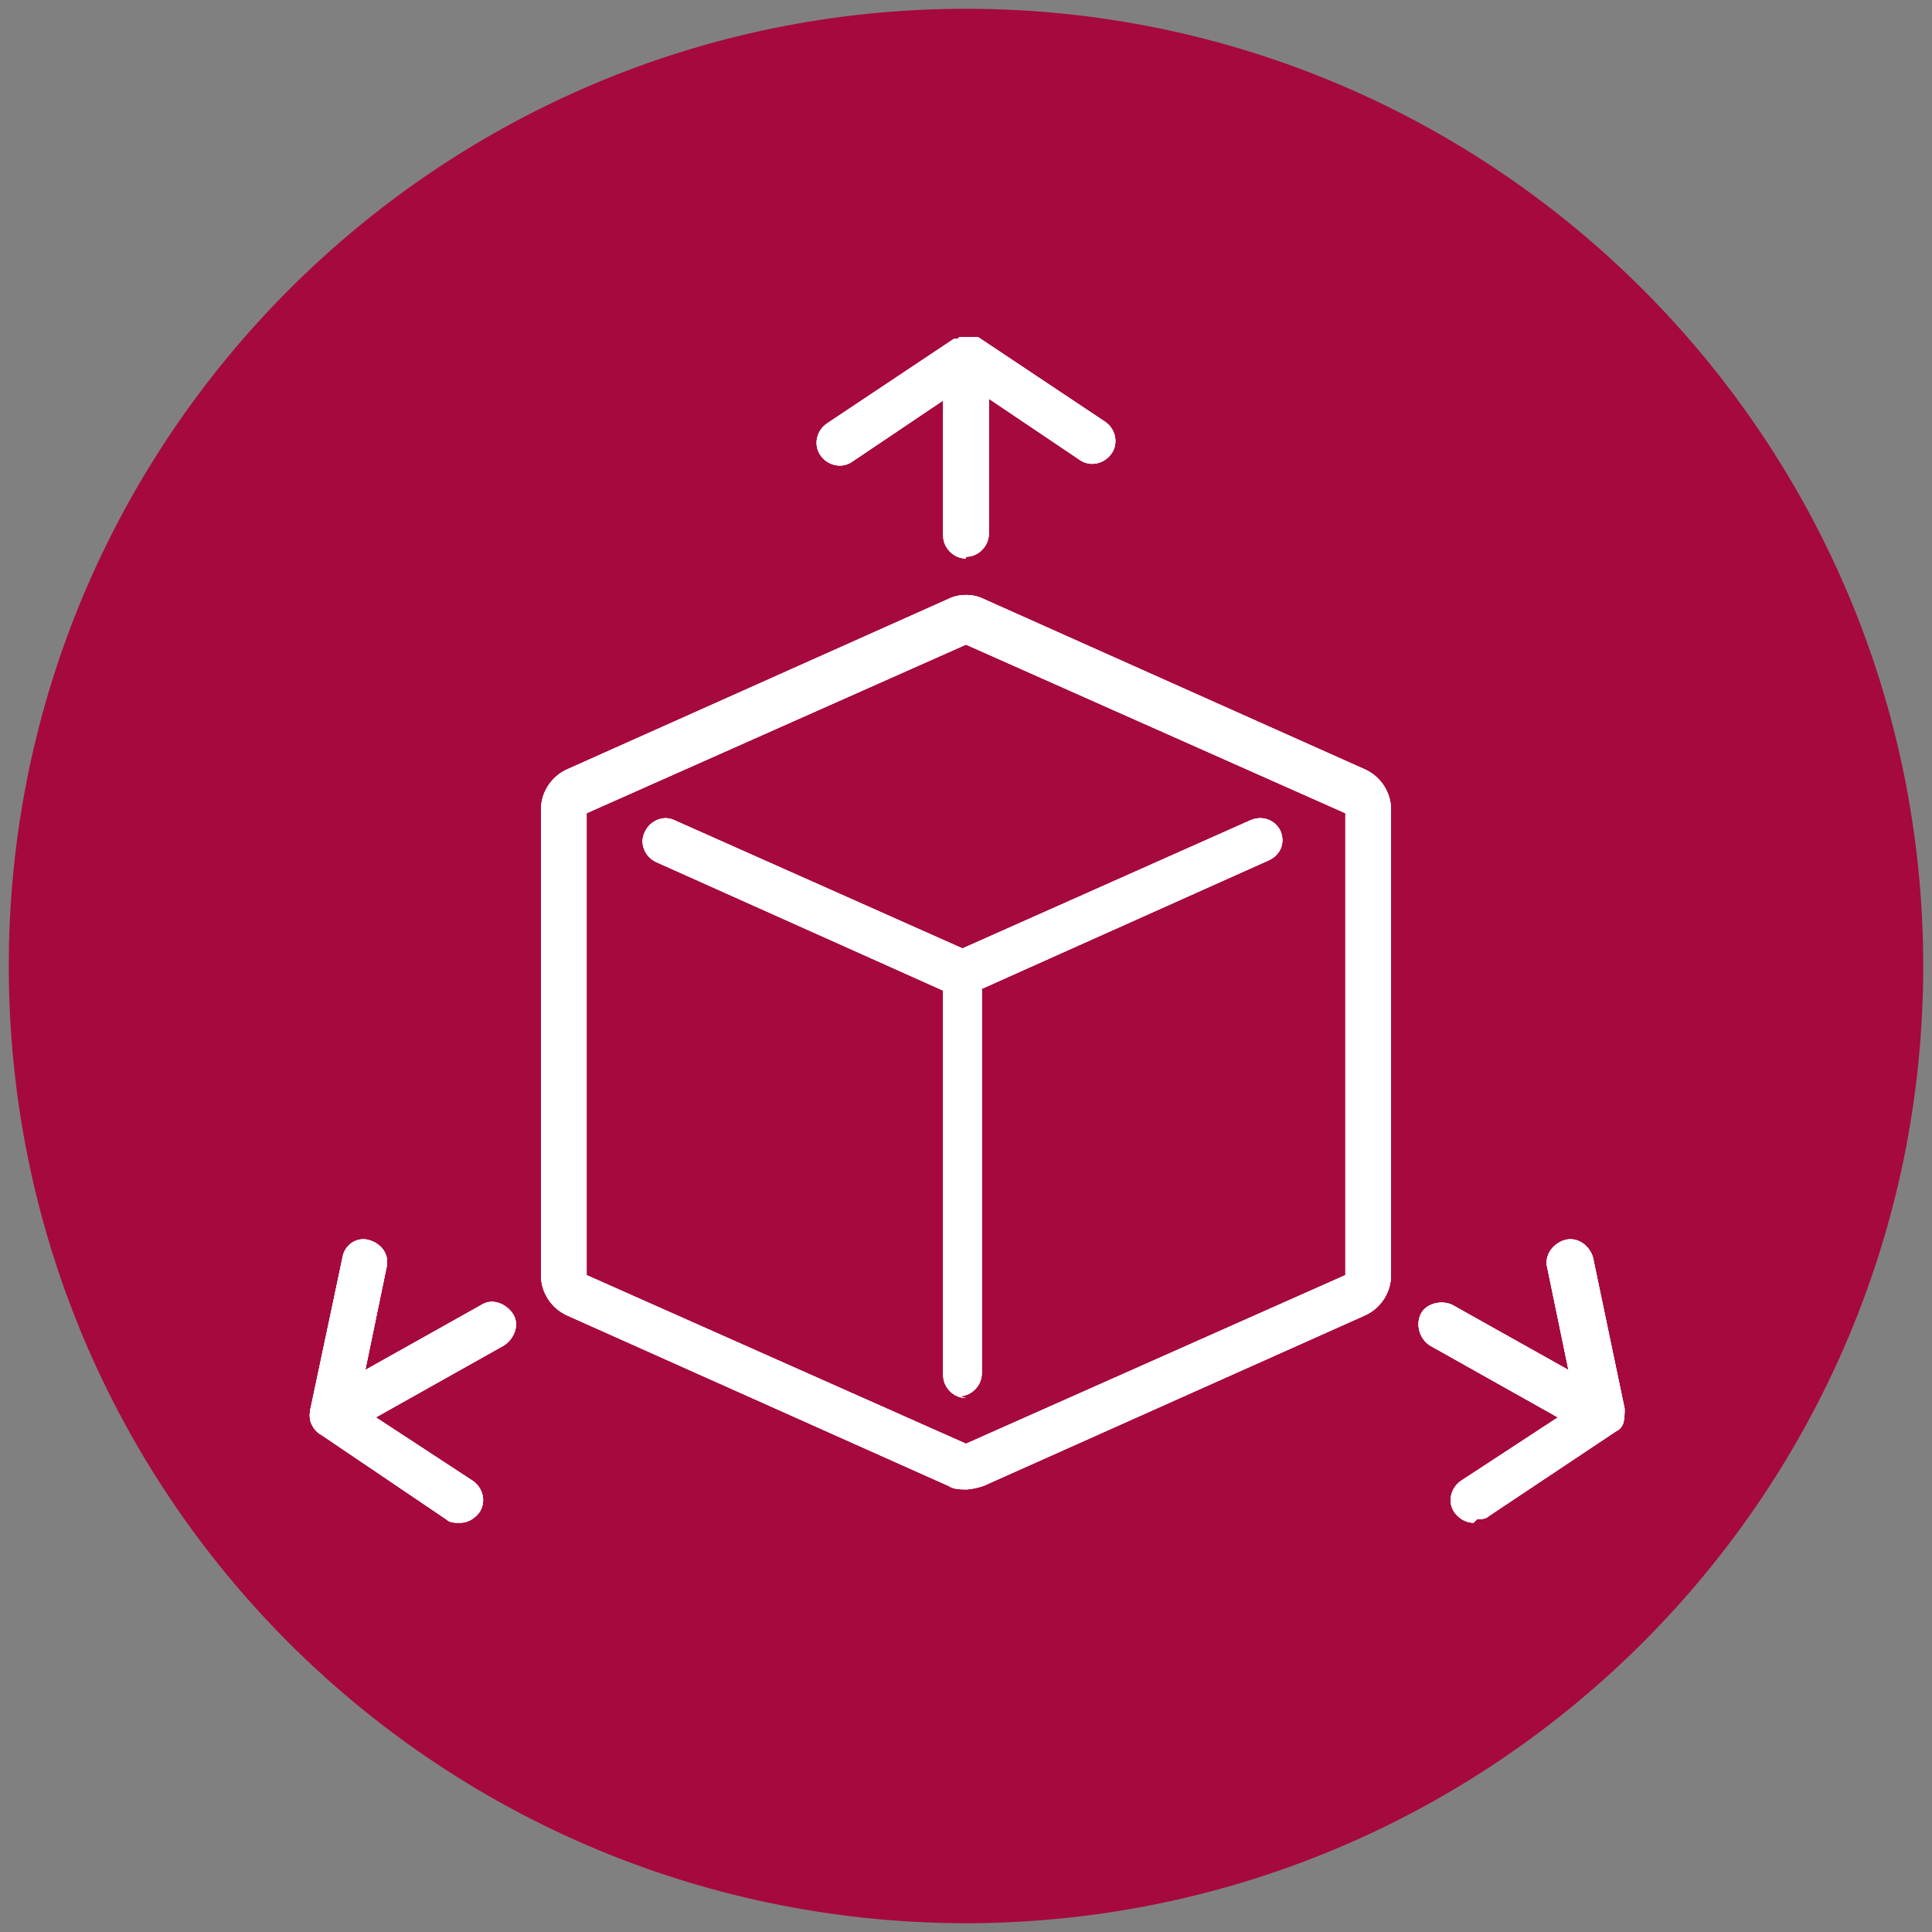
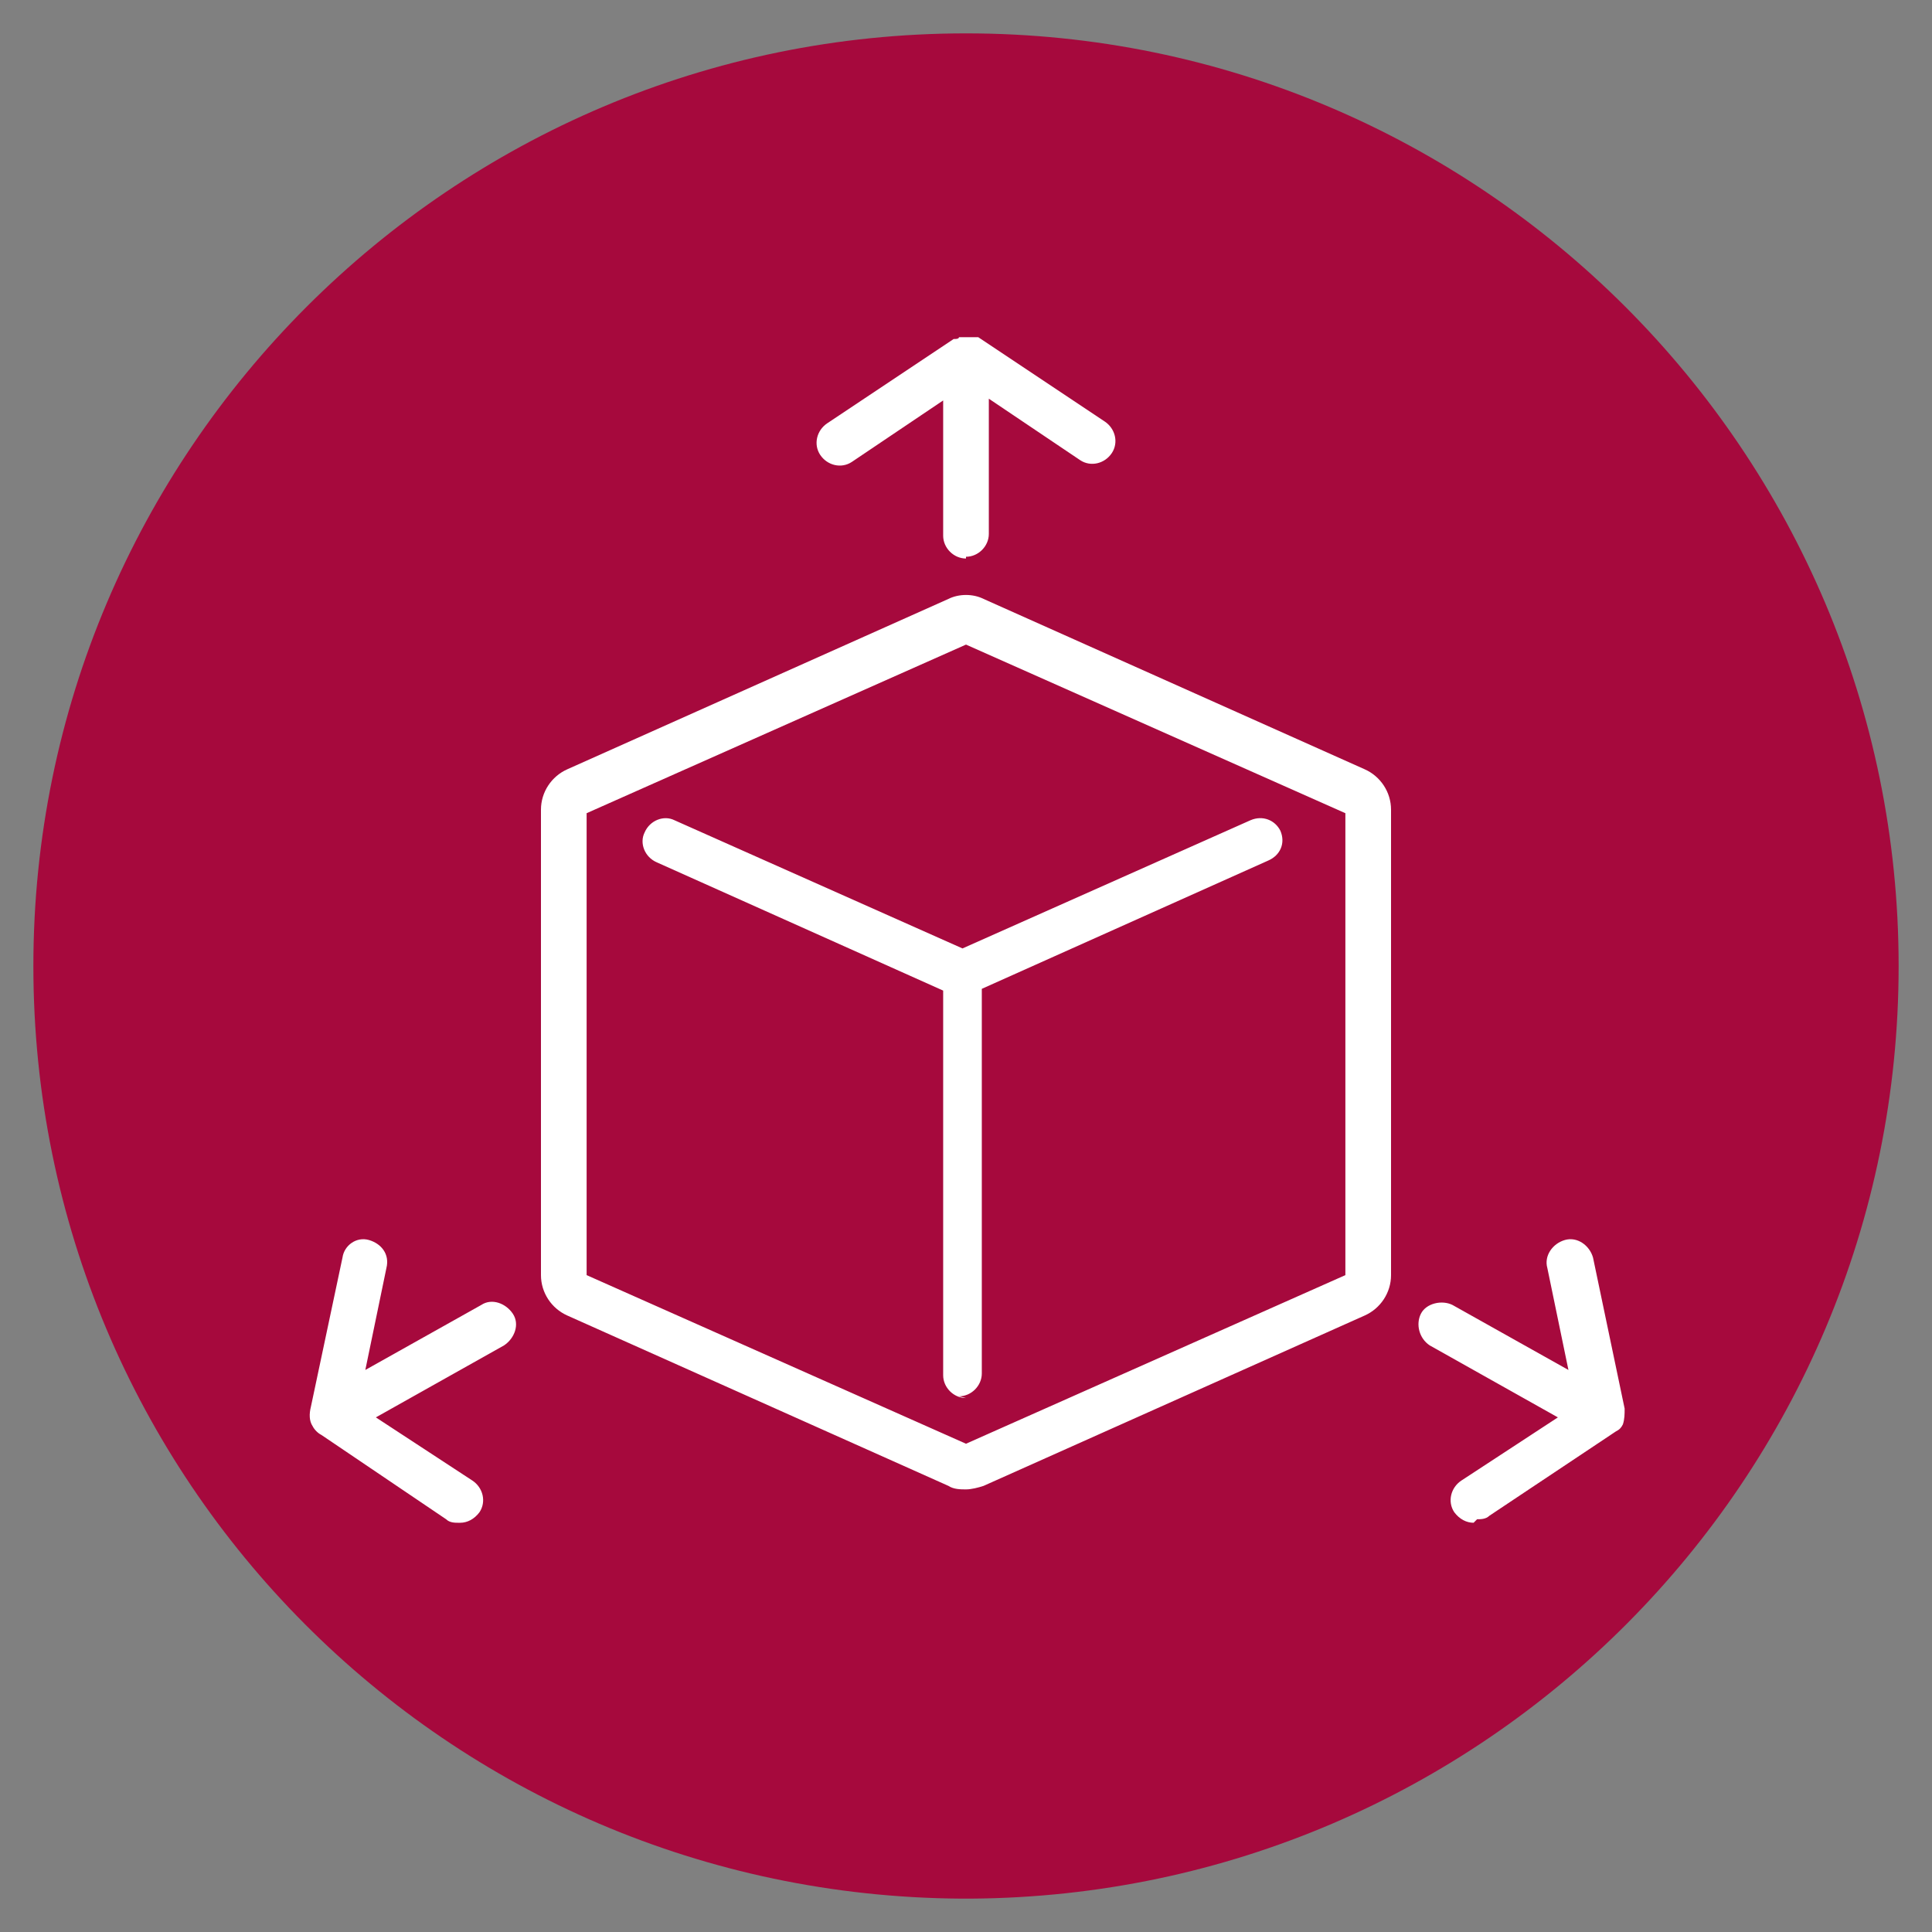
<svg xmlns="http://www.w3.org/2000/svg" id="Laag_1" data-name="Laag 1" width="110" height="110" version="1.1" viewBox="0 0 110 110">
  <rect x="0" y="0" width="110" height="110" fill="#808080" stroke="none" />
  <defs>
    <style>
      .cls-1 {
        clip-path: url(#clippath);
      }

      .cls-2, .cls-3, .cls-4 {
        stroke-width: 0px;
      }

      .cls-2, .cls-5 {
        fill: none;
      }

      .cls-6 {
        clip-path: url(#clippath-1);
      }

      .cls-7 {
        clip-path: url(#clippath-4);
      }

      .cls-8 {
        clip-path: url(#clippath-3);
      }

      .cls-9 {
        clip-path: url(#clippath-2);
      }

      .cls-3 {
        fill: #a6093d;
      }

      .cls-4 {
        fill: #fff;
      }

      .cls-5 {
        stroke: #a6093d;
        stroke-miterlimit: 10;
        stroke-width: 2.8px;
      }
    </style>
    <clipPath id="clippath">
      <rect class="cls-2" width="110" height="110" />
    </clipPath>
    <clipPath id="clippath-1">
-       <rect class="cls-2" width="110" height="110" />
-     </clipPath>
+       </clipPath>
    <clipPath id="clippath-2">
      <rect class="cls-2" width="110" height="110" />
    </clipPath>
    <clipPath id="clippath-3">
      <rect class="cls-2" width="110" height="110" />
    </clipPath>
    <clipPath id="clippath-4">
      <rect class="cls-2" width="110" height="110" />
    </clipPath>
  </defs>
  <g class="cls-1">
    <path class="cls-3" d="M55,1.9C25.7,1.9,1.9,25.7,1.9,55s23.6,52.9,52.8,53.1h.6c29.2-.2,52.8-23.9,52.8-53.1,0-29.3-23.8-53.1-53.1-53.1" />
  </g>
  <g class="cls-6">
-     <path class="cls-5" d="M55,1.9C25.7,1.9,1.9,25.7,1.9,55s23.6,52.9,52.8,53.1h.6c29.2-.2,52.8-23.9,52.8-53.1,0-29.3-23.8-53.1-53.1-53.1Z" />
-   </g>
+     </g>
  <g class="cls-9">
-     <path class="cls-4" d="M55,31.8c-.7,0-1.3-.6-1.3-1.3v-7.7l-5.2,3.5c-.6.4-1.4.2-1.8-.4s-.2-1.4.4-1.8l7.2-4.8s0,0,.1,0c0,0,.2,0,.2-.1.1,0,.2,0,.4,0,.1,0,.3,0,.4,0,0,0,.2,0,.2,0,0,0,0,0,.1,0l7.2,4.8c.6.4.8,1.2.4,1.8-.4.6-1.2.8-1.8.4l-5.2-3.5v7.7c0,.7-.6,1.3-1.3,1.3M55,79.6c-.7,0-1.3-.6-1.3-1.3v-21.9l-16.3-7.3c-.7-.3-1-1.1-.7-1.7.3-.7,1.1-1,1.7-.7h0s0,0,0,0l16.4,7.3,16.4-7.3s0,0,0,0h0c.7-.3,1.4,0,1.7.6.3.7,0,1.4-.7,1.7l-16.3,7.3v21.9c0,.7-.6,1.3-1.3,1.3M55.1,36.6h0s0,0,0,0M55,36.6h0ZM33.3,46.3h0M76.7,72.5h0ZM33.4,72.6l21.6,9.6,21.6-9.6v-26.3l-21.6-9.6-21.6,9.6v26.3h0ZM55,82.2h0M55,82.2s0,0,0,0h0ZM55,84.8c-.3,0-.7,0-1-.2l-21.7-9.7c-.9-.4-1.5-1.3-1.5-2.3v-26.5c0-1,.6-1.9,1.5-2.3l21.7-9.7c.6-.3,1.4-.3,2,0l21.7,9.7c.9.4,1.5,1.3,1.5,2.3v26.5c0,1-.6,1.9-1.5,2.3l-21.7,9.7c-.3.1-.7.2-1,.2M83.9,86.7c-.4,0-.8-.2-1.1-.6-.4-.6-.2-1.4.4-1.8l5.5-3.6-7.3-4.1c-.6-.4-.8-1.2-.5-1.8s1.2-.8,1.8-.5l6.6,3.7-1.2-5.8c-.2-.7.3-1.4,1-1.6.7-.2,1.4.3,1.6,1l1.8,8.6c0,.3,0,.6-.1.9,0,0,0,0,0,0-.1.2-.2.3-.4.4l-7.2,4.8c-.2.2-.5.2-.7.2M26.1,86.7c-.2,0-.5,0-.7-.2l-7.1-4.8c-.2-.1-.4-.3-.5-.5-.2-.3-.2-.7-.1-1.1l1.8-8.5c.1-.7.8-1.2,1.5-1,.7.2,1.2.8,1,1.6l-1.2,5.8,6.6-3.7c.6-.4,1.4-.1,1.8.5.4.6.1,1.4-.5,1.8l-7.3,4.1,5.5,3.6c.6.4.8,1.2.4,1.8-.3.4-.7.6-1.1.6" />
-   </g>
+     </g>
  <g class="cls-8">
    <path class="cls-4" d="M55,31.8c-.7,0-1.3-.6-1.3-1.3v-7.7l-5.2,3.5c-.6.4-1.4.2-1.8-.4s-.2-1.4.4-1.8l7.2-4.8s0,0,.1,0c0,0,.2,0,.2-.1.1,0,.2,0,.4,0,.1,0,.3,0,.4,0,0,0,.2,0,.2,0,0,0,0,0,.1,0l7.2,4.8c.6.4.8,1.2.4,1.8-.4.6-1.2.8-1.8.4l-5.2-3.5v7.7c0,.7-.6,1.3-1.3,1.3M55,79.6c-.7,0-1.3-.6-1.3-1.3v-21.9l-16.3-7.3c-.7-.3-1-1.1-.7-1.7.3-.7,1.1-1,1.7-.7h0s0,0,0,0l16.4,7.3,16.4-7.3s0,0,0,0h0c.7-.3,1.4,0,1.7.6.3.7,0,1.4-.7,1.7l-16.3,7.3v21.9c0,.7-.6,1.3-1.3,1.3M55.1,36.6h0s0,0,0,0M55,36.6h0ZM33.3,46.3h0M76.7,72.5h0ZM33.4,72.6l21.6,9.6,21.6-9.6v-26.3l-21.6-9.6-21.6,9.6v26.3h0ZM55,82.2h0M55,82.2s0,0,0,0h0ZM55,84.8c-.3,0-.7,0-1-.2l-21.7-9.7c-.9-.4-1.5-1.3-1.5-2.3v-26.5c0-1,.6-1.9,1.5-2.3l21.7-9.7c.6-.3,1.4-.3,2,0l21.7,9.7c.9.4,1.5,1.3,1.5,2.3v26.5c0,1-.6,1.9-1.5,2.3l-21.7,9.7c-.3.1-.7.2-1,.2M83.9,86.7c-.4,0-.8-.2-1.1-.6-.4-.6-.2-1.4.4-1.8l5.5-3.6-7.3-4.1c-.6-.4-.8-1.2-.5-1.8s1.2-.8,1.8-.5l6.6,3.7-1.2-5.8c-.2-.7.3-1.4,1-1.6.7-.2,1.4.3,1.6,1l1.8,8.6c0,.3,0,.6-.1.9,0,0,0,0,0,0-.1.2-.2.3-.4.4l-7.2,4.8c-.2.2-.5.2-.7.2M26.1,86.7c-.2,0-.5,0-.7-.2l-7.1-4.8c-.2-.1-.4-.3-.5-.5-.2-.3-.2-.7-.1-1.1l1.8-8.5c.1-.7.8-1.2,1.5-1,.7.2,1.2.8,1,1.6l-1.2,5.8,6.6-3.7c.6-.4,1.4-.1,1.8.5.4.6.1,1.4-.5,1.8l-7.3,4.1,5.5,3.6c.6.4.8,1.2.4,1.8-.3.4-.7.6-1.1.6" />
  </g>
  <g class="cls-7">
-     <path class="cls-4" d="M55,31.8c-.7,0-1.3-.6-1.3-1.3v-7.7l-5.2,3.5c-.6.4-1.4.2-1.8-.4s-.2-1.4.4-1.8l7.2-4.8s0,0,.1,0c0,0,.2,0,.2-.1.1,0,.2,0,.4,0,.1,0,.3,0,.4,0,0,0,.2,0,.2,0,0,0,0,0,.1,0l7.2,4.8c.6.4.8,1.2.4,1.8-.4.6-1.2.8-1.8.4l-5.2-3.5v7.7c0,.7-.6,1.3-1.3,1.3M55,79.6c-.7,0-1.3-.6-1.3-1.3v-21.9l-16.3-7.3c-.7-.3-1-1.1-.7-1.7.3-.7,1.1-1,1.7-.7h0s0,0,0,0l16.4,7.3,16.4-7.3s0,0,0,0h0c.7-.3,1.4,0,1.7.6.3.7,0,1.4-.7,1.7l-16.3,7.3v21.9c0,.7-.6,1.3-1.3,1.3M55.1,36.6h0s0,0,0,0M55,36.6h0ZM33.3,46.3h0M76.7,72.5h0ZM33.4,72.6l21.6,9.6,21.6-9.6v-26.3l-21.6-9.6-21.6,9.6v26.3h0ZM55,82.2h0M55,82.2s0,0,0,0h0ZM55,84.8c-.3,0-.7,0-1-.2l-21.7-9.7c-.9-.4-1.5-1.3-1.5-2.3v-26.5c0-1,.6-1.9,1.5-2.3l21.7-9.7c.6-.3,1.4-.3,2,0l21.7,9.7c.9.4,1.5,1.3,1.5,2.3v26.5c0,1-.6,1.9-1.5,2.3l-21.7,9.7c-.3.1-.7.2-1,.2M83.9,86.7c-.4,0-.8-.2-1.1-.6-.4-.6-.2-1.4.4-1.8l5.5-3.6-7.3-4.1c-.6-.4-.8-1.2-.5-1.8s1.2-.8,1.8-.5l6.6,3.7-1.2-5.8c-.2-.7.3-1.4,1-1.6.7-.2,1.4.3,1.6,1l1.8,8.6c0,.3,0,.6-.1.9,0,0,0,0,0,0-.1.2-.2.3-.4.4l-7.2,4.8c-.2.2-.5.2-.7.2M26.1,86.7c-.2,0-.5,0-.7-.2l-7.1-4.8c-.2-.1-.4-.3-.5-.5-.2-.3-.2-.7-.1-1.1l1.8-8.5c.1-.7.8-1.2,1.5-1,.7.2,1.2.8,1,1.6l-1.2,5.8,6.6-3.7c.6-.4,1.4-.1,1.8.5.4.6.1,1.4-.5,1.8l-7.3,4.1,5.5,3.6c.6.4.8,1.2.4,1.8-.3.4-.7.6-1.1.6" />
-   </g>
+     </g>
</svg>